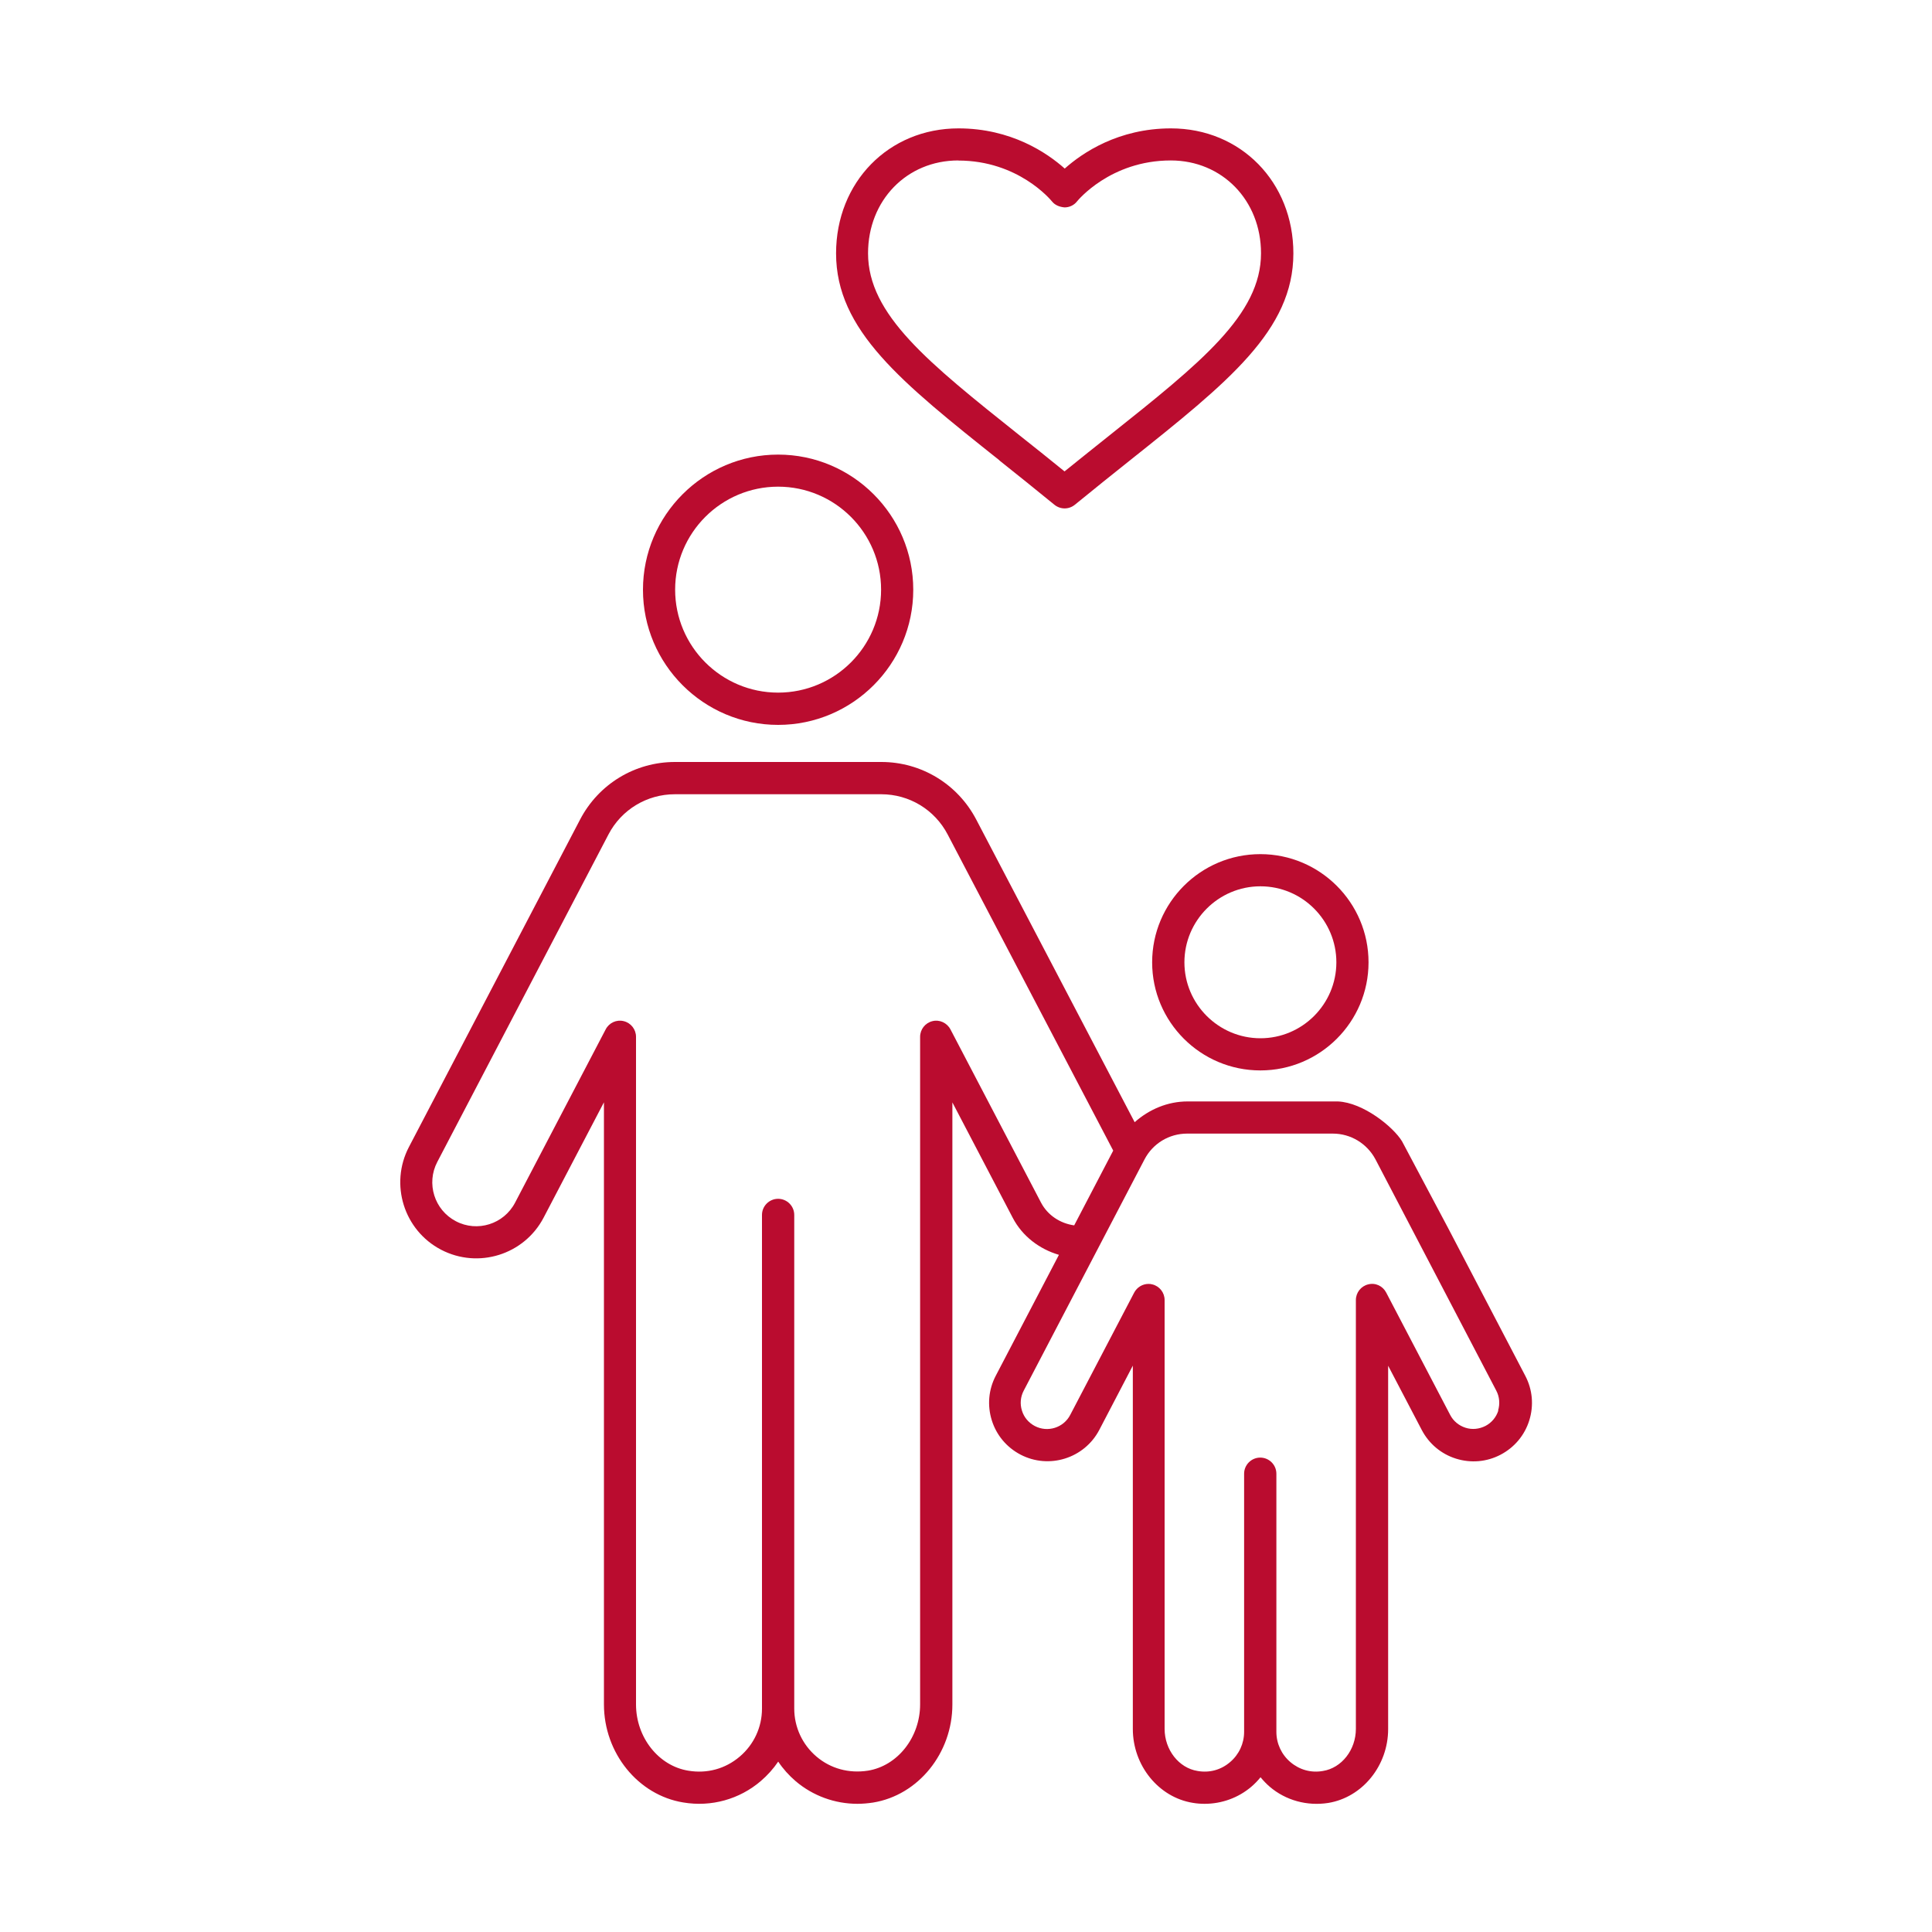
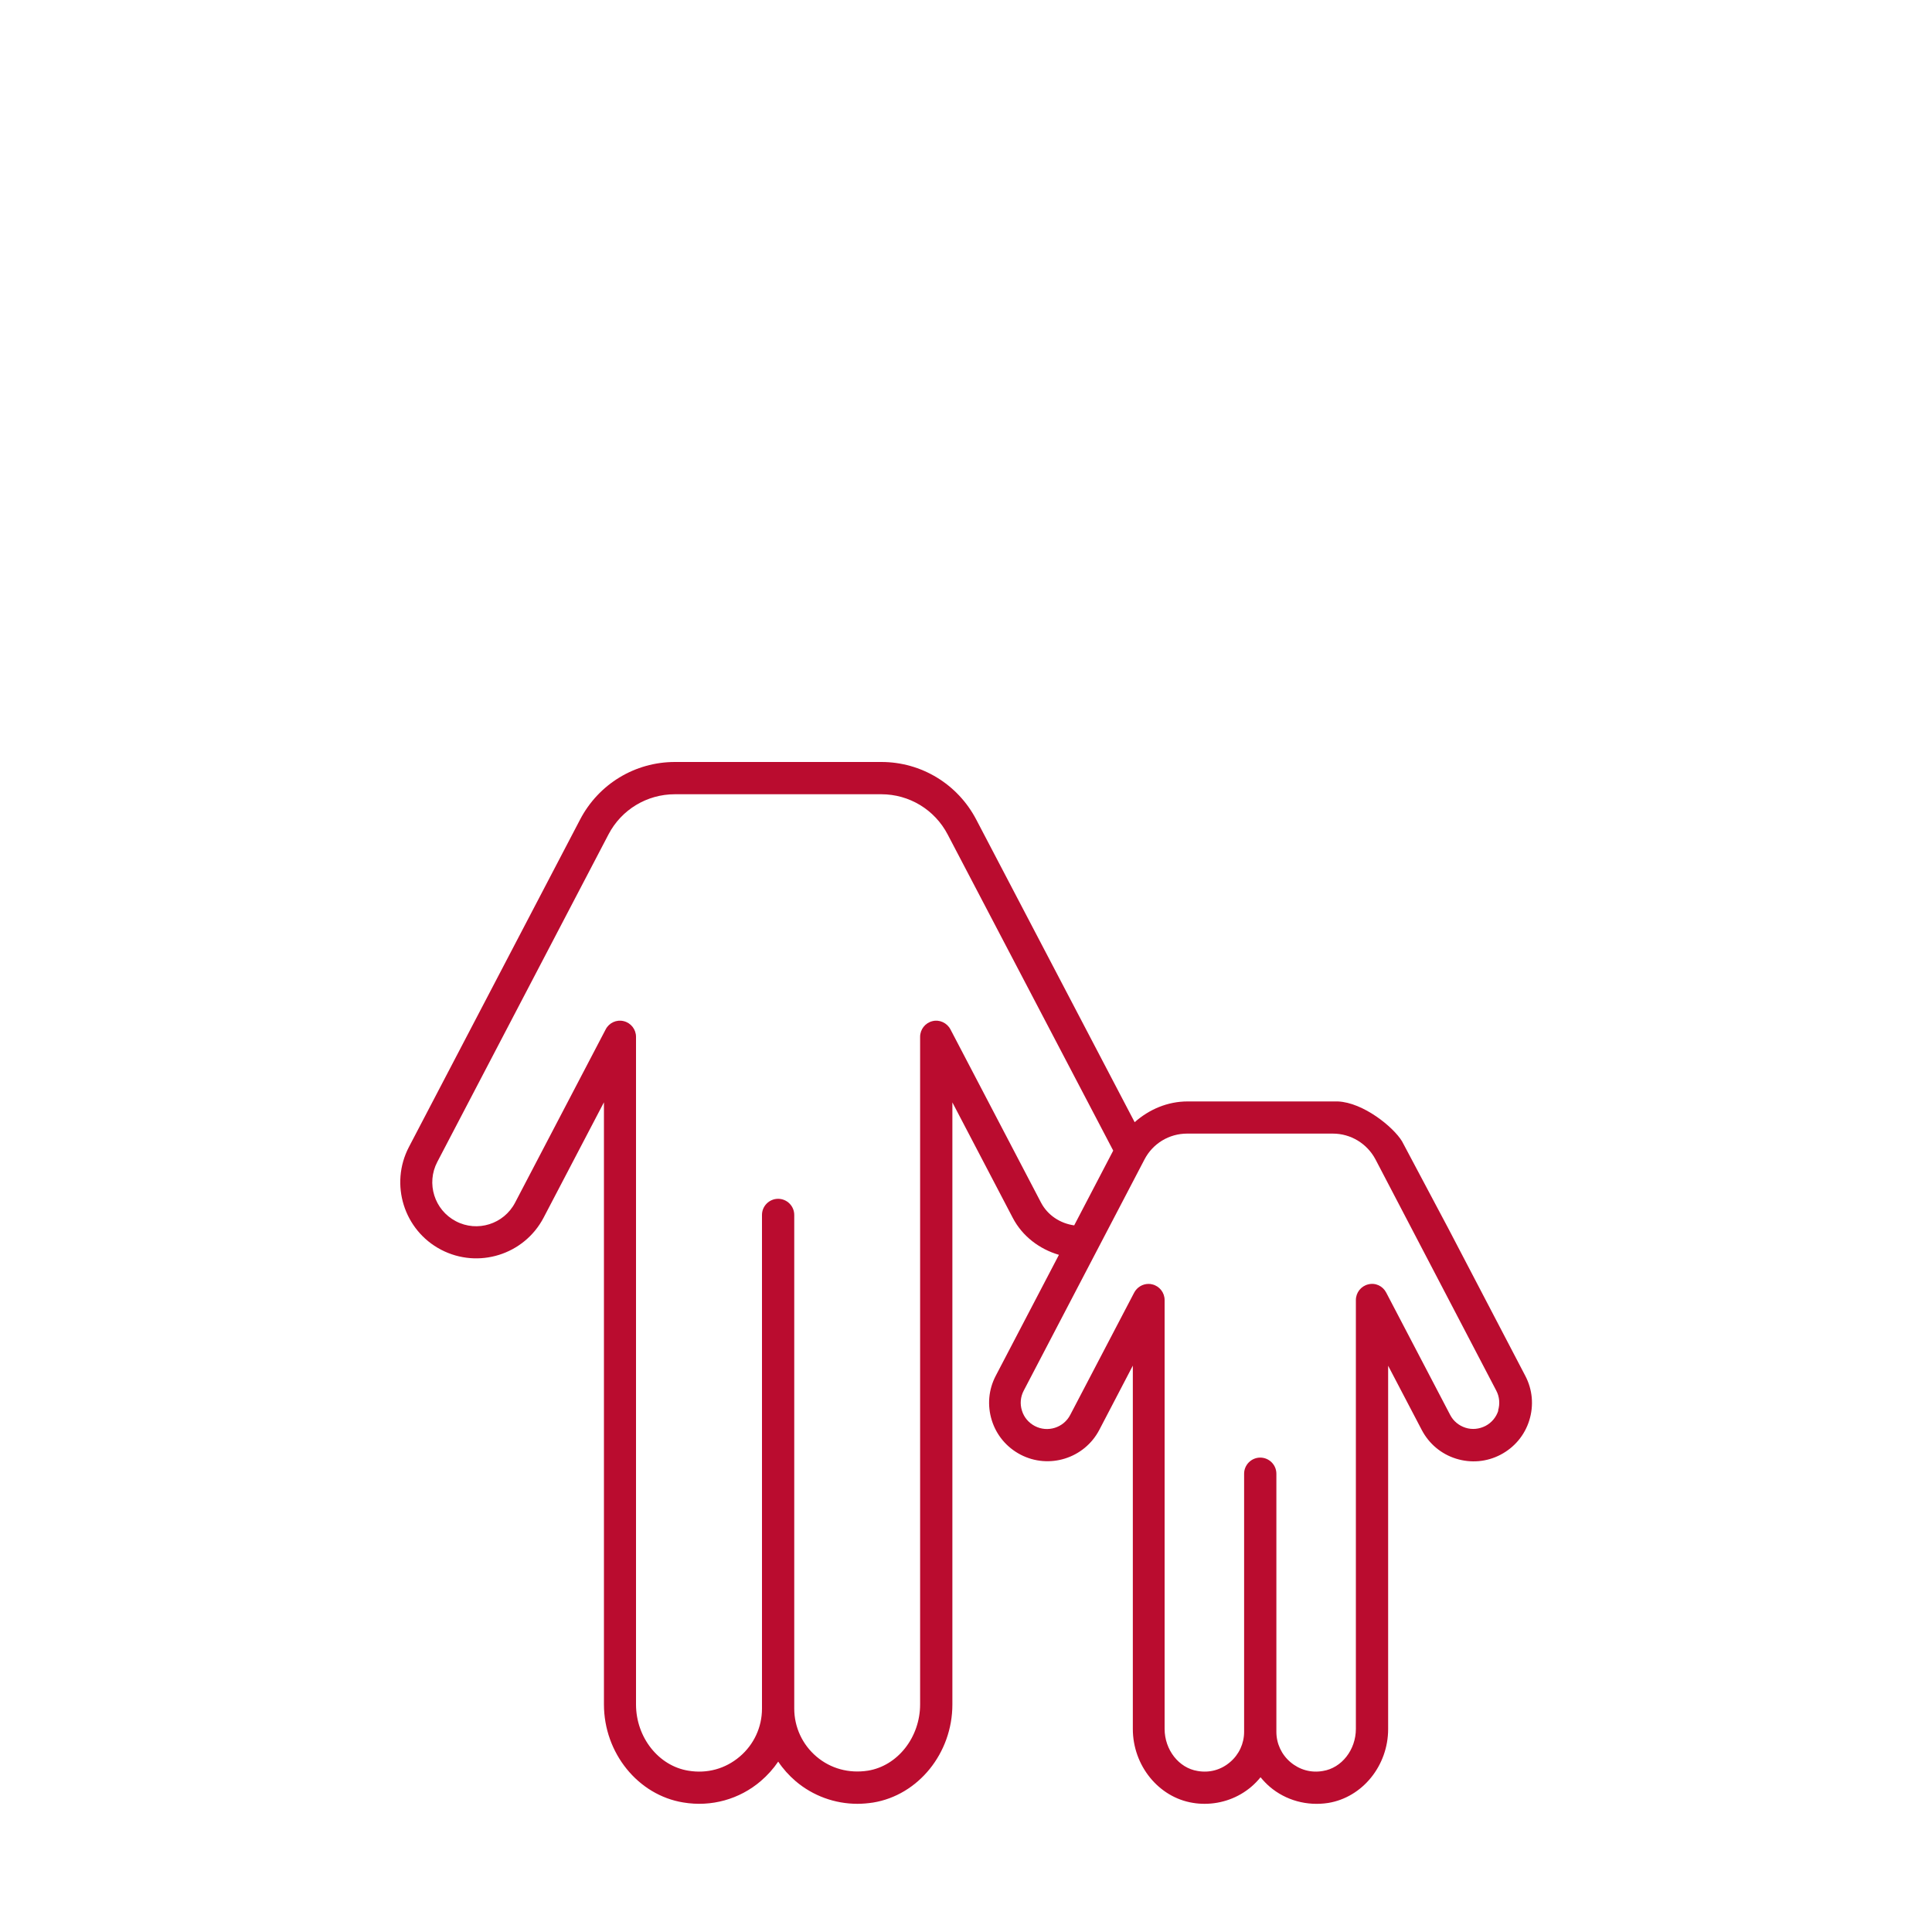
<svg xmlns="http://www.w3.org/2000/svg" id="Layer_1" viewBox="0 0 200 200">
  <defs>
    <style>.cls-1{fill:#ba0c2f;}</style>
  </defs>
-   <path class="cls-1" d="M103.45,47.66c1.79,1.43,3.7,2.95,5.7,4.59.31.25.68.38,1.06.38s.75-.13,1.06-.38c2-1.64,3.91-3.16,5.7-4.59,10.19-8.12,16.92-13.48,16.92-21.43,0-7.38-5.45-12.94-12.67-12.94-5.45,0-9.17,2.53-11,4.16-1.83-1.63-5.55-4.16-11-4.16-7.22,0-12.67,5.56-12.67,12.94,0,7.95,6.73,13.32,16.92,21.43ZM99.2,16.62c6.2,0,9.56,4.06,9.7,4.23.32.4.79.57,1.3.62.51,0,.99-.23,1.3-.63.04-.05,3.43-4.23,9.7-4.23,5.32,0,9.34,4.13,9.34,9.61,0,6.35-6.23,11.32-15.66,18.83-1.48,1.18-3.05,2.43-4.68,3.75-1.63-1.33-3.19-2.57-4.68-3.75-9.43-7.52-15.66-12.48-15.66-18.83,0-5.48,4.01-9.61,9.34-9.61Z" />
-   <path class="cls-1" d="M80.55,75.04c7.71,0,13.99-6.28,13.99-13.99s-6.28-13.99-13.99-13.99-13.99,6.28-13.99,13.99,6.28,13.99,13.99,13.99ZM80.55,50.38c5.88,0,10.66,4.78,10.66,10.66s-4.78,10.66-10.66,10.66-10.66-4.78-10.66-10.66,4.78-10.66,10.66-10.66Z" />
  <path class="cls-1" d="M145.14,118.15c-.9-1.49-4.02-4.02-6.65-4.13h-15.55c-2.07,0-3.98.82-5.48,2.15l-16.4-31.33c-1.92-3.67-5.68-5.96-9.82-5.96h-21.37c-4.14,0-7.9,2.28-9.82,5.96l-17.72,33.9c-2.01,3.85-.52,8.62,3.33,10.63,3.85,2.01,8.61.52,10.62-3.33l6.24-11.93v62.33c0,5.03,3.53,9.39,8.21,10.15,2.9.49,5.82-.33,8.02-2.21.7-.6,1.31-1.28,1.81-2.02.5.75,1.11,1.43,1.81,2.03,1.79,1.52,4.06,2.34,6.39,2.34.54,0,1.08-.05,1.62-.13,4.68-.76,8.21-5.12,8.21-10.15v-62.33l6.24,11.93c1,1.93,2.78,3.26,4.79,3.85l-6.54,12.52c-.75,1.43-.89,3.07-.41,4.61s1.54,2.8,2.97,3.55c2.95,1.54,6.61.4,8.16-2.56l3.47-6.65v37.61c0,3.79,2.67,7.08,6.21,7.65.41.07.81.1,1.22.1,1.77,0,3.49-.62,4.84-1.77.35-.3.67-.63.95-.98.29.35.6.68.95.98,1.66,1.42,3.87,2.02,6.06,1.68,3.54-.58,6.2-3.86,6.2-7.65v-37.61l3.48,6.65c.75,1.43,2.01,2.49,3.55,2.97,1.54.48,3.18.34,4.61-.41,1.43-.75,2.49-2.01,2.97-3.55s.34-3.18-.41-4.61l-7.97-15.26M95.25,176.43c0,3.41-2.32,6.37-5.41,6.87-1.96.3-3.85-.21-5.32-1.46-1.46-1.24-2.3-3.05-2.3-4.97,0,0,0,0,0,0v-51.1c0-.92-.75-1.67-1.67-1.67s-1.67.75-1.67,1.67v51.11s0,0,0,0c0,1.92-.84,3.72-2.3,4.96-1.48,1.26-3.37,1.79-5.33,1.46-3.08-.5-5.41-3.45-5.41-6.86v-69.11c0-.77-.53-1.44-1.27-1.62-.75-.19-1.52.17-1.87.85l-9.38,17.94c-1.16,2.22-3.91,3.09-6.13,1.92-2.22-1.16-3.09-3.91-1.92-6.14l17.72-33.9c1.34-2.57,3.98-4.16,6.87-4.16h21.37c2.9,0,5.53,1.6,6.87,4.16l17.14,32.73-4.04,7.74c-1.44-.2-2.74-1.04-3.43-2.35l-9.38-17.94c-.36-.68-1.14-1.04-1.87-.85-.74.18-1.27.85-1.27,1.62M155.11,146.01c-.22.7-.69,1.26-1.33,1.6-.65.33-1.38.41-2.07.19-.69-.22-1.26-.69-1.59-1.33l-6.62-12.66c-.35-.68-1.11-1.05-1.87-.85-.74.18-1.27.85-1.27,1.62v44.39c0,2.17-1.47,4.05-3.41,4.36-1.23.22-2.43-.12-3.37-.92-.92-.78-1.45-1.92-1.45-3.13v-26.72c0-.92-.75-1.67-1.67-1.67s-1.67.75-1.67,1.67v26.72c0,1.21-.53,2.35-1.45,3.13-.93.8-2.12,1.14-3.37.92-1.94-.31-3.41-2.19-3.41-4.36v-44.39c0-.77-.53-1.44-1.27-1.62-.13-.04-.27-.05-.4-.05-.61,0-1.18.34-1.48.9l-6.62,12.66c-.69,1.33-2.34,1.85-3.67,1.15-.64-.34-1.12-.9-1.33-1.6-.22-.69-.15-1.43.19-2.07l12.5-23.93c.86-1.65,2.55-2.67,4.41-2.67h15.08c1.86,0,3.55,1.03,4.42,2.67l12.5,23.93c.34.64.4,1.38.19,2.07Z" />
-   <path class="cls-1" d="M119.27,99.62c0,6.17,5.02,11.19,11.2,11.19s11.2-5.02,11.2-11.19-5.02-11.2-11.2-11.2-11.2,5.02-11.2,11.2ZM138.34,99.62c0,4.33-3.53,7.86-7.86,7.86s-7.87-3.53-7.87-7.86,3.53-7.87,7.87-7.87,7.86,3.53,7.86,7.87Z" />
</svg>